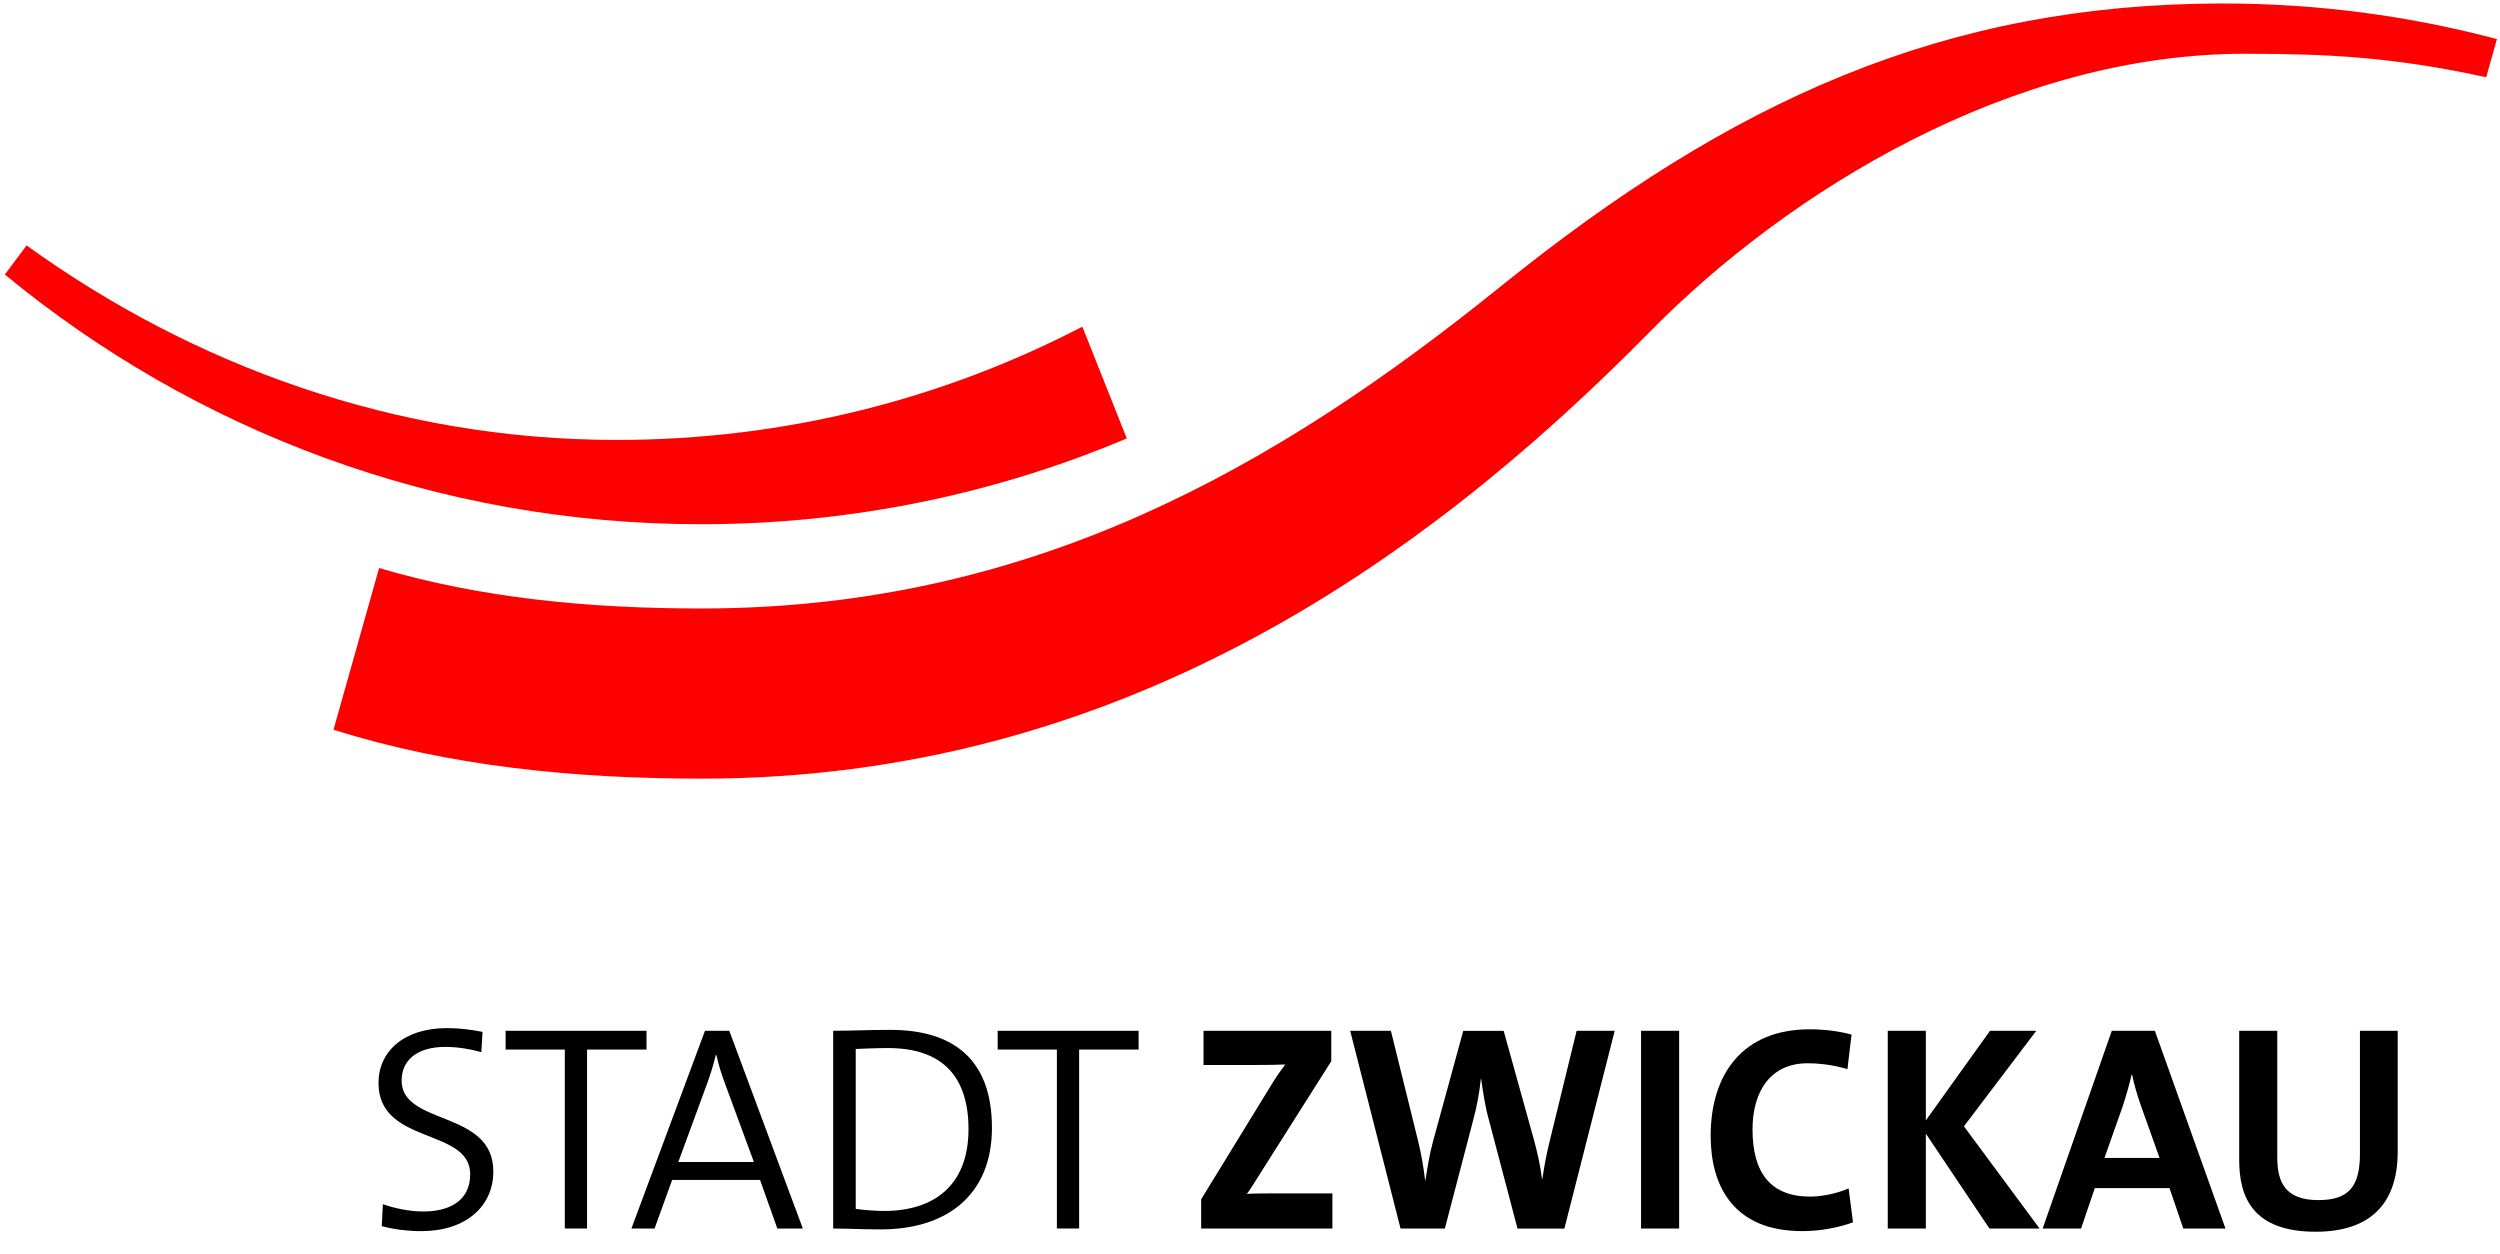
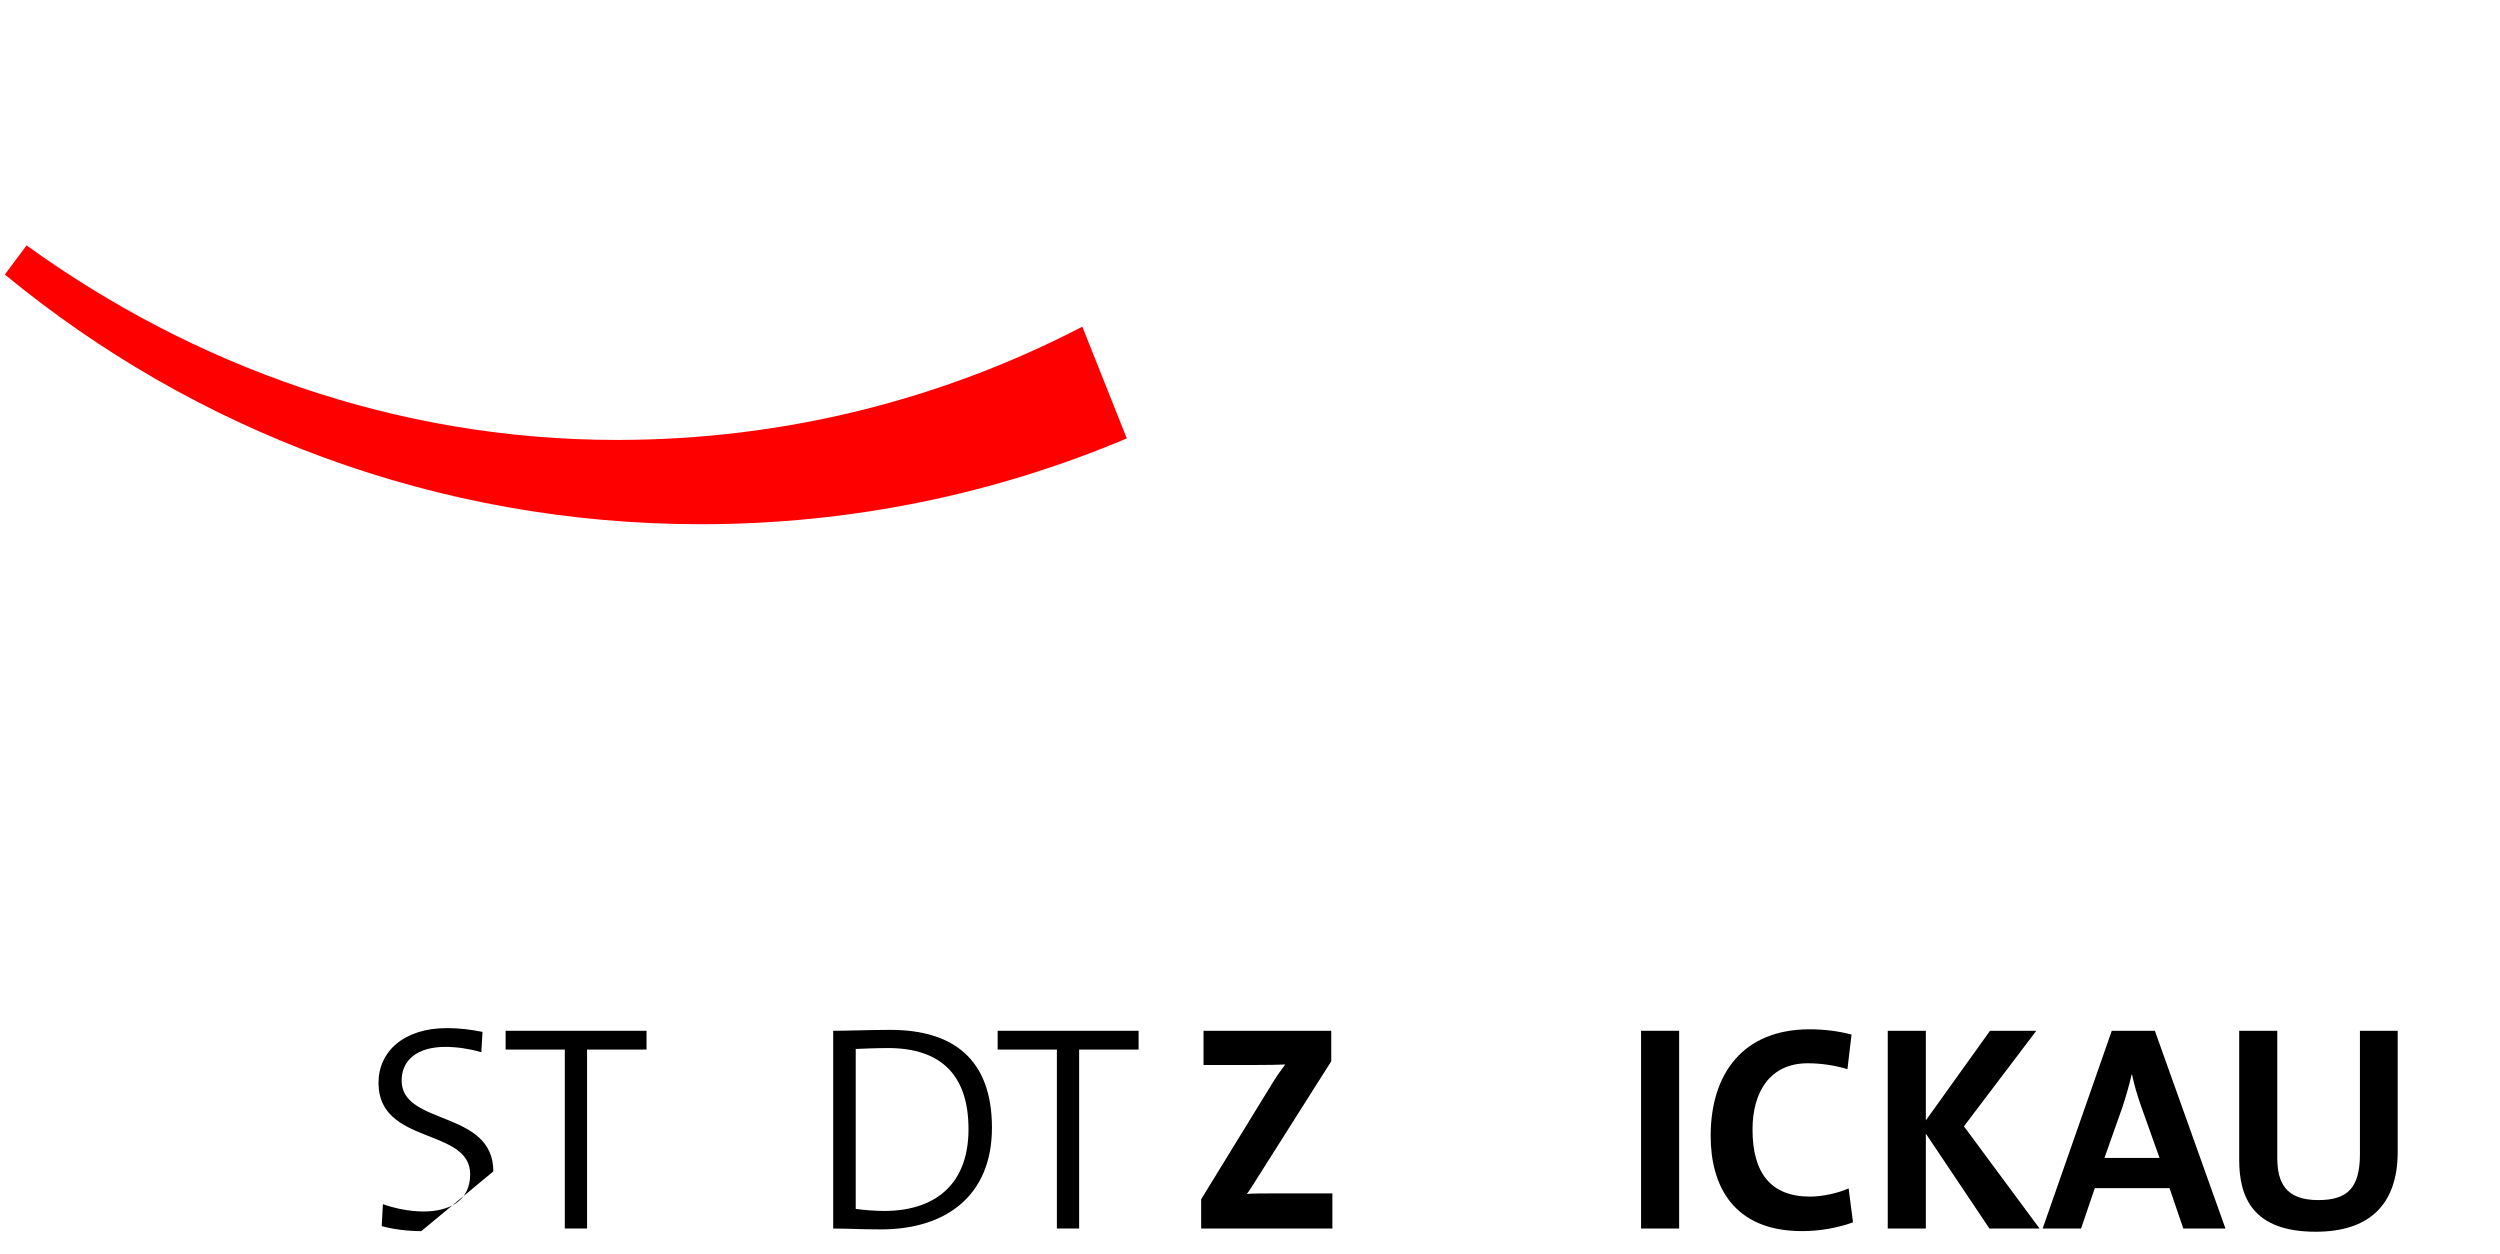
<svg xmlns="http://www.w3.org/2000/svg" xmlns:xlink="http://www.w3.org/1999/xlink" version="1.1" id="Ebene_1" x="0px" y="0px" viewBox="3.38 3.888 155.884 78.276" enable-background="new 3.38 3.888 155.884 78.276" xml:space="preserve" width="600px" height="301px">
  <g>
    <g>
      <g>
        <defs>
-           <rect id="SVGID_1_" x="3.607" y="4.104" width="155.54" height="76.663" />
-         </defs>
+           </defs>
        <clipPath id="SVGID_2_">
          <use xlink:href="#SVGID_1_" overflow="visible" />
        </clipPath>
-         <path clip-path="url(#SVGID_2_)" fill="#FF0000" d="M47.094,41.865c20.552,0,35.861-8.793,49.887-20.112     c14.375-11.595,27.68-17.647,45.074-17.647c5.901,0,11.627,0.771,17.092,2.222l-0.67,2.381c-5.896-1.282-9.938-1.46-15.025-1.466     c-14.607-0.013-28.543,8.582-37.182,17.358C91.966,39.136,72.94,52.485,47.096,52.485c-7.982,0-15.745-0.778-22.977-3.051     l2.848-10.094C33.348,41.227,40.102,41.865,47.094,41.865" />
      </g>
    </g>
    <g>
      <g>
        <defs>
          <rect id="SVGID_3_" x="3.607" y="4.104" width="155.54" height="76.663" />
        </defs>
        <clipPath id="SVGID_4_">
          <use xlink:href="#SVGID_3_" overflow="visible" />
        </clipPath>
        <path clip-path="url(#SVGID_4_)" fill="#FF0000" d="M47.06,36.606c-16.503,0-31.641-5.85-43.453-15.584l1.358-1.817     c10.38,7.494,23.055,12.141,36.838,12.141c10.476,0,20.358-2.552,29.054-7.069l2.776,6.974     C65.464,34.7,56.485,36.606,47.06,36.606" />
      </g>
    </g>
    <g>
      <g>
        <defs>
          <rect id="SVGID_5_" x="3.607" y="4.104" width="155.54" height="76.663" />
        </defs>
        <clipPath id="SVGID_6_">
          <use xlink:href="#SVGID_5_" overflow="visible" />
        </clipPath>
-         <path clip-path="url(#SVGID_6_)" fill="#000000" d="M34.096,76.998c0-3.856-5.723-2.835-5.723-5.669     c0-1.264,0.952-2.102,2.743-2.102c0.712,0,1.535,0.129,2.231,0.328l0.074-1.264c-0.733-0.146-1.447-0.236-2.214-0.236     c-2.706,0-4.278,1.465-4.278,3.422c0,3.893,5.722,2.776,5.722,5.701c0,1.684-1.333,2.323-2.925,2.323     c-0.859,0-1.809-0.201-2.522-0.457l-0.074,1.371c0.676,0.183,1.555,0.312,2.469,0.312C32.396,80.728,34.096,79.172,34.096,76.998     " />
+         <path clip-path="url(#SVGID_6_)" fill="#000000" d="M34.096,76.998c0-3.856-5.723-2.835-5.723-5.669     c0-1.264,0.952-2.102,2.743-2.102c0.712,0,1.535,0.129,2.231,0.328l0.074-1.264c-0.733-0.146-1.447-0.236-2.214-0.236     c-2.706,0-4.278,1.465-4.278,3.422c0,3.893,5.722,2.776,5.722,5.701c0,1.684-1.333,2.323-2.925,2.323     c-0.859,0-1.809-0.201-2.522-0.457l-0.074,1.371c0.676,0.183,1.555,0.312,2.469,0.312" />
      </g>
    </g>
  </g>
  <polygon fill="#000000" points="34.863,68.222 34.863,69.394 38.557,69.394 38.557,80.562 39.946,80.562 39.946,69.394  43.658,69.394 43.658,68.222 " />
  <g>
    <g>
      <g>
        <defs>
          <rect id="SVGID_7_" x="3.607" y="4.104" width="155.54" height="76.663" />
        </defs>
        <clipPath id="SVGID_8_">
          <use xlink:href="#SVGID_7_" overflow="visible" />
        </clipPath>
-         <path clip-path="url(#SVGID_8_)" fill="#000000" d="M53.413,80.562l-4.59-12.34h-1.517l-4.591,12.34h1.445l1.097-3.033h5.485     l1.078,3.033H53.413z M50.359,76.413h-4.718l1.793-4.883c0.219-0.604,0.401-1.188,0.547-1.793h0.038     c0.146,0.642,0.311,1.188,0.548,1.812L50.359,76.413z" />
      </g>
    </g>
    <g>
      <g>
        <defs>
          <rect id="SVGID_9_" x="3.607" y="4.104" width="155.54" height="76.663" />
        </defs>
        <clipPath id="SVGID_10_">
          <use xlink:href="#SVGID_9_" overflow="visible" />
        </clipPath>
        <path clip-path="url(#SVGID_10_)" fill="#000000" d="M65.216,74.274c0-4.209-2.34-6.109-6.345-6.109     c-1.278,0-2.613,0.057-3.564,0.057v12.342c0.858,0,1.756,0.054,2.998,0.054C62.347,80.615,65.216,78.515,65.216,74.274      M63.753,74.364c0,3.508-2.156,5.103-5.265,5.103c-0.532,0-1.279-0.055-1.774-0.128v-9.982c0.495-0.021,1.316-0.057,2.01-0.057     C62.071,69.3,63.753,71.021,63.753,74.364" />
      </g>
    </g>
  </g>
  <polygon fill="#000000" points="65.573,68.222 65.573,69.394 69.269,69.394 69.269,80.562 70.658,80.562 70.658,69.394  74.369,69.394 74.369,68.222 " />
  <g>
    <g>
      <g>
        <defs>
          <rect id="SVGID_11_" x="3.607" y="4.104" width="155.54" height="76.663" />
        </defs>
        <clipPath id="SVGID_12_">
          <use xlink:href="#SVGID_11_" overflow="visible" />
        </clipPath>
        <path clip-path="url(#SVGID_12_)" fill="#000000" d="M86.464,80.562V78.37h-2.67c-1.519,0-2.359,0-2.668,0.035     c0.219-0.293,0.384-0.565,0.566-0.857l4.701-7.426v-1.9h-7.972v2.137h2.852c1.225,0,1.809-0.016,2.249-0.034     c-0.293,0.386-0.549,0.75-0.806,1.172l-4.442,7.239v1.828h8.19V80.562L86.464,80.562z" />
      </g>
    </g>
    <g>
      <g>
        <defs>
          <rect id="SVGID_13_" x="3.607" y="4.104" width="155.54" height="76.663" />
        </defs>
        <clipPath id="SVGID_14_">
          <use xlink:href="#SVGID_13_" overflow="visible" />
        </clipPath>
-         <path clip-path="url(#SVGID_14_)" fill="#000000" d="M104.085,68.222h-2.377l-1.683,6.894c-0.182,0.733-0.33,1.495-0.457,2.36     h-0.018c-0.109-0.865-0.311-1.72-0.492-2.396l-1.904-6.854h-2.522l-1.885,6.892c-0.218,0.786-0.345,1.608-0.474,2.435h-0.02     C92.146,76.688,92,75.851,91.8,75.043l-1.684-6.819h-2.541l3.143,12.342h2.765l1.791-6.855c0.219-0.82,0.365-1.628,0.455-2.484     h0.02c0.127,0.879,0.256,1.754,0.479,2.543l1.791,6.799h2.924L104.085,68.222z" />
      </g>
    </g>
  </g>
  <rect x="105.729" y="68.222" fill="#000000" width="2.377" height="12.342" />
  <g>
    <g>
      <g>
        <defs>
          <rect id="SVGID_15_" x="3.607" y="4.104" width="155.54" height="76.663" />
        </defs>
        <clipPath id="SVGID_16_">
          <use xlink:href="#SVGID_15_" overflow="visible" />
        </clipPath>
        <path clip-path="url(#SVGID_16_)" fill="#000000" d="M118.957,80.179l-0.273-2.121c-0.641,0.293-1.646,0.514-2.396,0.514     c-2.486,0-3.602-1.5-3.602-4.188c0-2.396,1.133-4.134,3.438-4.134c0.842,0,1.686,0.129,2.486,0.365l0.256-2.157     c-0.807-0.217-1.736-0.329-2.613-0.329c-4.135,0-6.18,2.743-6.18,6.656c0,3.071,1.389,5.94,5.703,5.94     C116.925,80.728,118.042,80.507,118.957,80.179" />
      </g>
    </g>
  </g>
  <polygon fill="#000000" points="127.509,68.222 123.503,73.815 123.503,68.222 121.126,68.222 121.126,80.562 123.503,80.562  123.503,74.642 127.471,80.562 130.6,80.562 125.88,74.185 130.396,68.222 " />
  <g>
    <g>
      <g>
        <defs>
          <rect id="SVGID_17_" x="3.607" y="4.104" width="155.54" height="76.663" />
        </defs>
        <clipPath id="SVGID_18_">
          <use xlink:href="#SVGID_17_" overflow="visible" />
        </clipPath>
        <path clip-path="url(#SVGID_18_)" fill="#000000" d="M142.203,80.562l-4.406-12.34h-2.689l-4.313,12.34h2.396l0.859-2.521h4.662     l0.859,2.521H142.203z M138.089,76.156h-3.438l1.113-3.144c0.239-0.716,0.44-1.43,0.586-2.068h0.021     c0.145,0.693,0.328,1.299,0.564,1.976L138.089,76.156z" />
      </g>
    </g>
    <g>
      <g>
        <defs>
          <rect id="SVGID_19_" x="3.607" y="4.104" width="155.54" height="76.663" />
        </defs>
        <clipPath id="SVGID_20_">
          <use xlink:href="#SVGID_19_" overflow="visible" />
        </clipPath>
        <path clip-path="url(#SVGID_20_)" fill="#000000" d="M152.953,75.771v-7.549h-2.357v7.697c0,2.102-0.77,2.87-2.6,2.87     c-2.047,0-2.559-1.099-2.559-2.653v-7.914h-2.377v8.062c0,2.357,0.877,4.48,4.771,4.48     C151.087,80.767,152.953,79.158,152.953,75.771" />
      </g>
    </g>
  </g>
</svg>